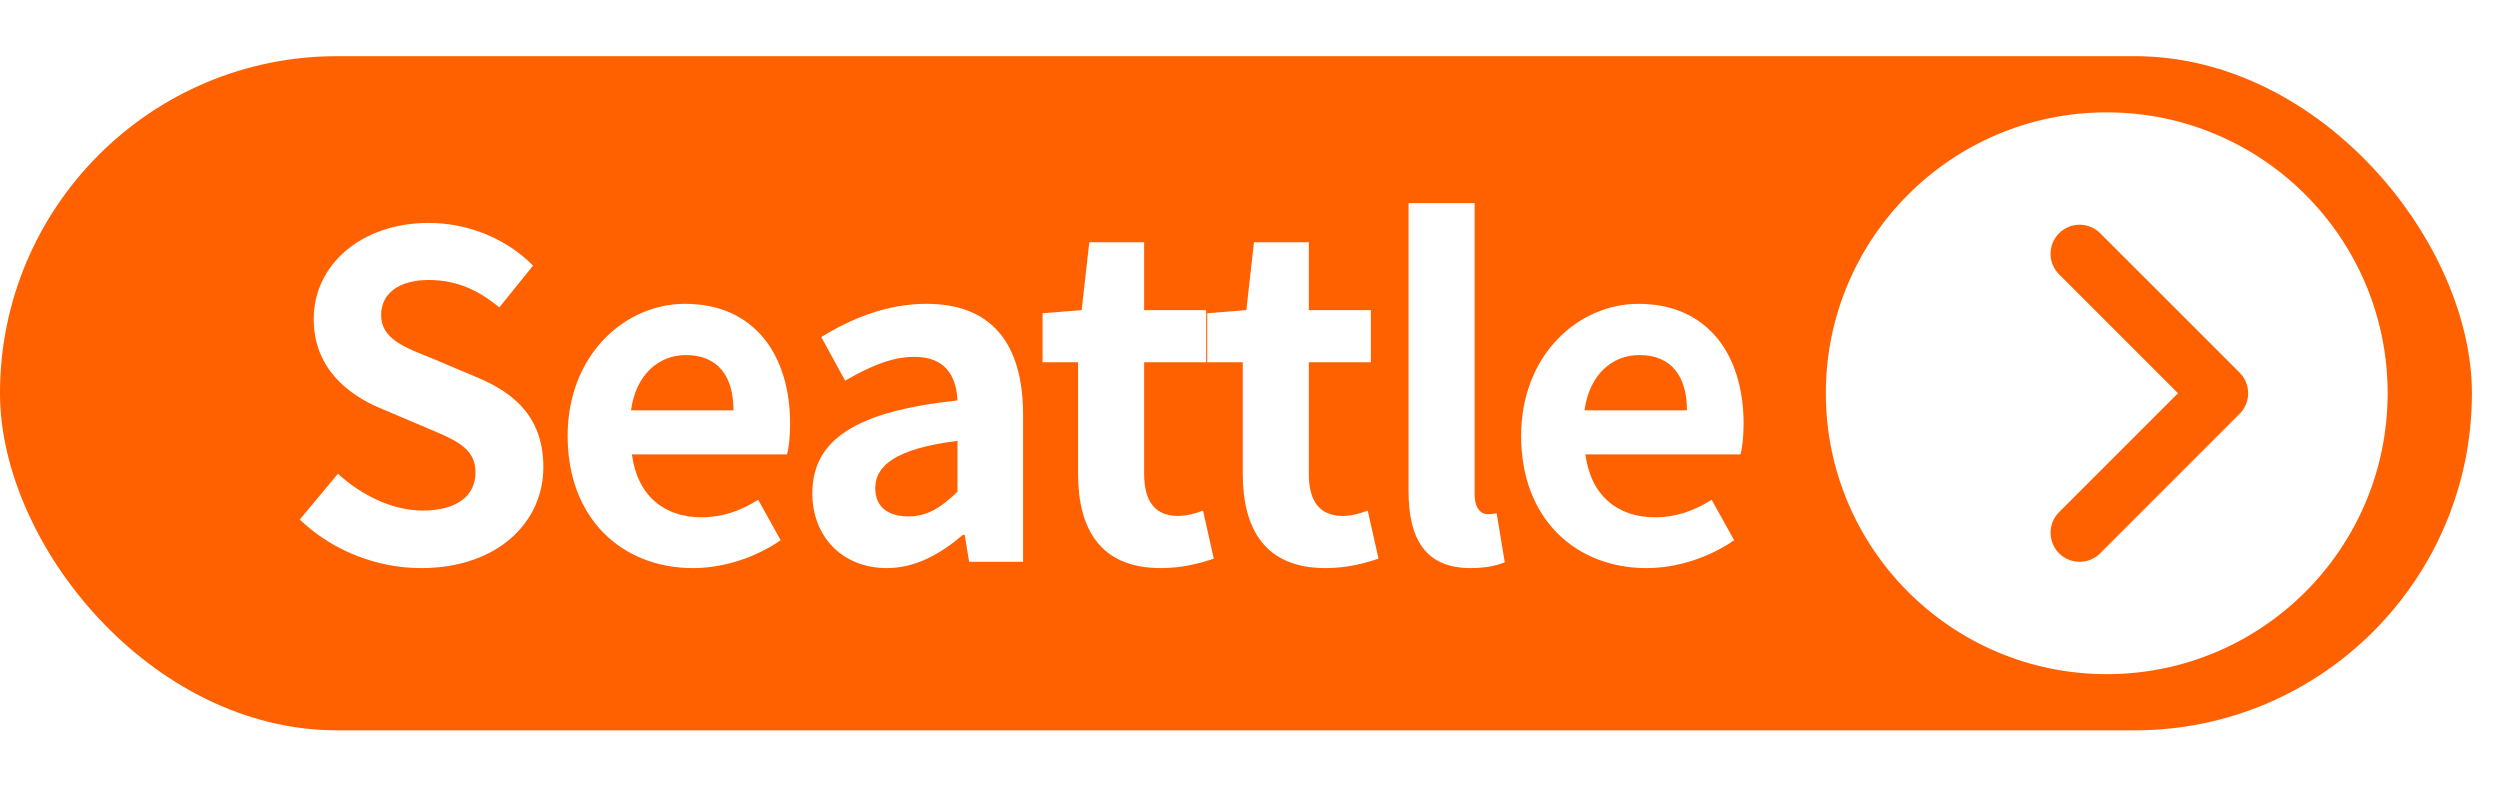
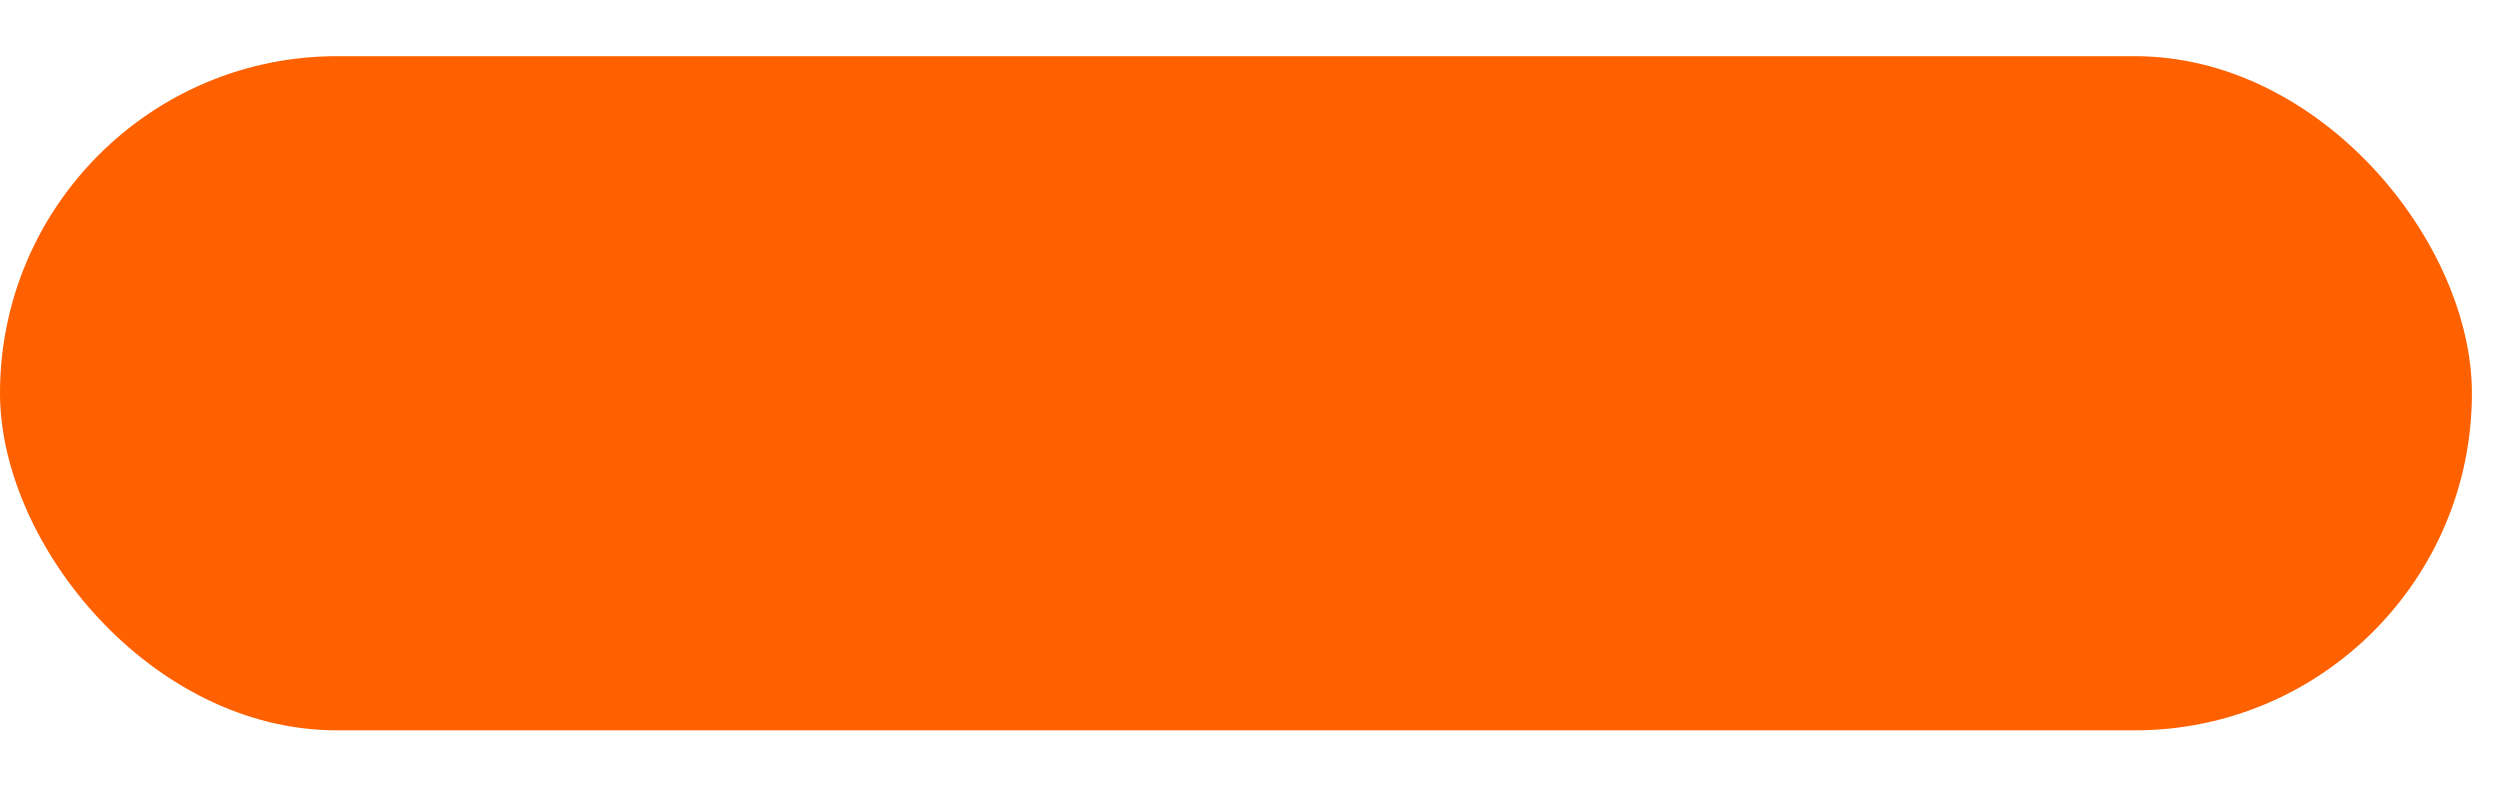
<svg xmlns="http://www.w3.org/2000/svg" width="89" height="28" viewBox="0 0 89 28" fill="none">
  <rect y="2" width="88" height="24" rx="12" fill="#FF6000" />
-   <path d="M14.992 20.224C17.728 20.224 19.344 18.576 19.344 16.64C19.344 14.928 18.4 14.016 16.96 13.424L15.408 12.768C14.4 12.368 13.568 12.064 13.568 11.216C13.568 10.432 14.224 9.968 15.264 9.968C16.24 9.968 17.024 10.32 17.776 10.944L18.976 9.456C18.016 8.48 16.64 7.936 15.264 7.936C12.864 7.936 11.168 9.424 11.168 11.36C11.168 13.088 12.368 14.048 13.568 14.544L15.152 15.216C16.208 15.664 16.928 15.936 16.928 16.816C16.928 17.648 16.272 18.176 15.04 18.176C14 18.176 12.88 17.648 12.032 16.864L10.672 18.496C11.824 19.6 13.408 20.224 14.992 20.224ZM24.672 20.224C25.776 20.224 26.912 19.84 27.792 19.232L26.992 17.792C26.352 18.192 25.712 18.416 24.976 18.416C23.648 18.416 22.688 17.648 22.496 16.176H28.016C28.08 15.968 28.128 15.536 28.128 15.088C28.128 12.624 26.848 10.816 24.384 10.816C22.256 10.816 20.208 12.624 20.208 15.52C20.208 18.48 22.16 20.224 24.672 20.224ZM22.464 14.608C22.64 13.312 23.472 12.64 24.416 12.64C25.568 12.64 26.112 13.408 26.112 14.608H22.464ZM31.575 20.224C32.599 20.224 33.495 19.712 34.279 19.04H34.343L34.502 20H36.422V14.768C36.422 12.176 35.255 10.816 32.983 10.816C31.575 10.816 30.294 11.344 29.238 12L30.087 13.552C30.919 13.072 31.718 12.704 32.55 12.704C33.654 12.704 34.038 13.376 34.087 14.256C30.471 14.64 28.919 15.648 28.919 17.568C28.919 19.088 29.974 20.224 31.575 20.224ZM32.343 18.384C31.654 18.384 31.159 18.08 31.159 17.376C31.159 16.576 31.895 15.968 34.087 15.696V17.504C33.511 18.064 33.014 18.384 32.343 18.384ZM41.323 20.224C42.107 20.224 42.731 20.048 43.211 19.888L42.827 18.176C42.587 18.272 42.235 18.368 41.947 18.368C41.147 18.368 40.731 17.888 40.731 16.864V12.896H42.939V11.04H40.731V8.624H38.779L38.507 11.04L37.115 11.152V12.896H38.379V16.864C38.379 18.864 39.195 20.224 41.323 20.224ZM47.187 20.224C47.971 20.224 48.594 20.048 49.075 19.888L48.691 18.176C48.45 18.272 48.099 18.368 47.81 18.368C47.011 18.368 46.594 17.888 46.594 16.864V12.896H48.803V11.04H46.594V8.624H44.642L44.37 11.04L42.978 11.152V12.896H44.242V16.864C44.242 18.864 45.059 20.224 47.187 20.224ZM52.353 20.224C52.913 20.224 53.297 20.128 53.569 20.016L53.281 18.272C53.121 18.304 53.057 18.304 52.961 18.304C52.737 18.304 52.497 18.128 52.497 17.584V7.232H50.145V17.488C50.145 19.152 50.721 20.224 52.353 20.224ZM58.616 20.224C59.72 20.224 60.856 19.84 61.736 19.232L60.936 17.792C60.296 18.192 59.656 18.416 58.92 18.416C57.592 18.416 56.632 17.648 56.44 16.176H61.96C62.024 15.968 62.072 15.536 62.072 15.088C62.072 12.624 60.792 10.816 58.328 10.816C56.2 10.816 54.152 12.624 54.152 15.52C54.152 18.48 56.104 20.224 58.616 20.224ZM56.408 14.608C56.584 13.312 57.416 12.64 58.36 12.64C59.512 12.64 60.056 13.408 60.056 14.608H56.408Z" fill="white" />
  <g filter="url(#filter0_d_414_173)">
-     <path d="M86 14C86 19.523 81.523 24 76 24C70.477 24 66 19.523 66 14C66 8.477 70.477 4 76 4C81.523 4 86 8.477 86 14Z" fill="white" />
-   </g>
+     </g>
  <path d="M77.537 14L73.303 9.766C72.899 9.362 72.899 8.707 73.303 8.303C73.707 7.899 74.362 7.899 74.766 8.303L79.731 13.268C80.135 13.672 80.135 14.328 79.731 14.732L74.766 19.697C74.362 20.101 73.707 20.101 73.303 19.697C72.899 19.293 72.899 18.638 73.303 18.234L77.537 14Z" fill="#FF6000" />
  <defs>
    <filter id="filter0_d_414_173" x="61" y="1.52588e-05" width="28" height="28" filterUnits="userSpaceOnUse" color-interpolation-filters="sRGB">
      <feFlood flood-opacity="0" result="BackgroundImageFix" />
      <feColorMatrix in="SourceAlpha" type="matrix" values="0 0 0 0 0 0 0 0 0 0 0 0 0 0 0 0 0 0 127 0" result="hardAlpha" />
      <feOffset dx="-1" />
      <feGaussianBlur stdDeviation="2" />
      <feComposite in2="hardAlpha" operator="out" />
      <feColorMatrix type="matrix" values="0 0 0 0 0.071 0 0 0 0 0.071 0 0 0 0 0.071 0 0 0 0.1 0" />
      <feBlend mode="normal" in2="BackgroundImageFix" result="effect1_dropShadow_414_173" />
      <feBlend mode="normal" in="SourceGraphic" in2="effect1_dropShadow_414_173" result="shape" />
    </filter>
  </defs>
</svg>